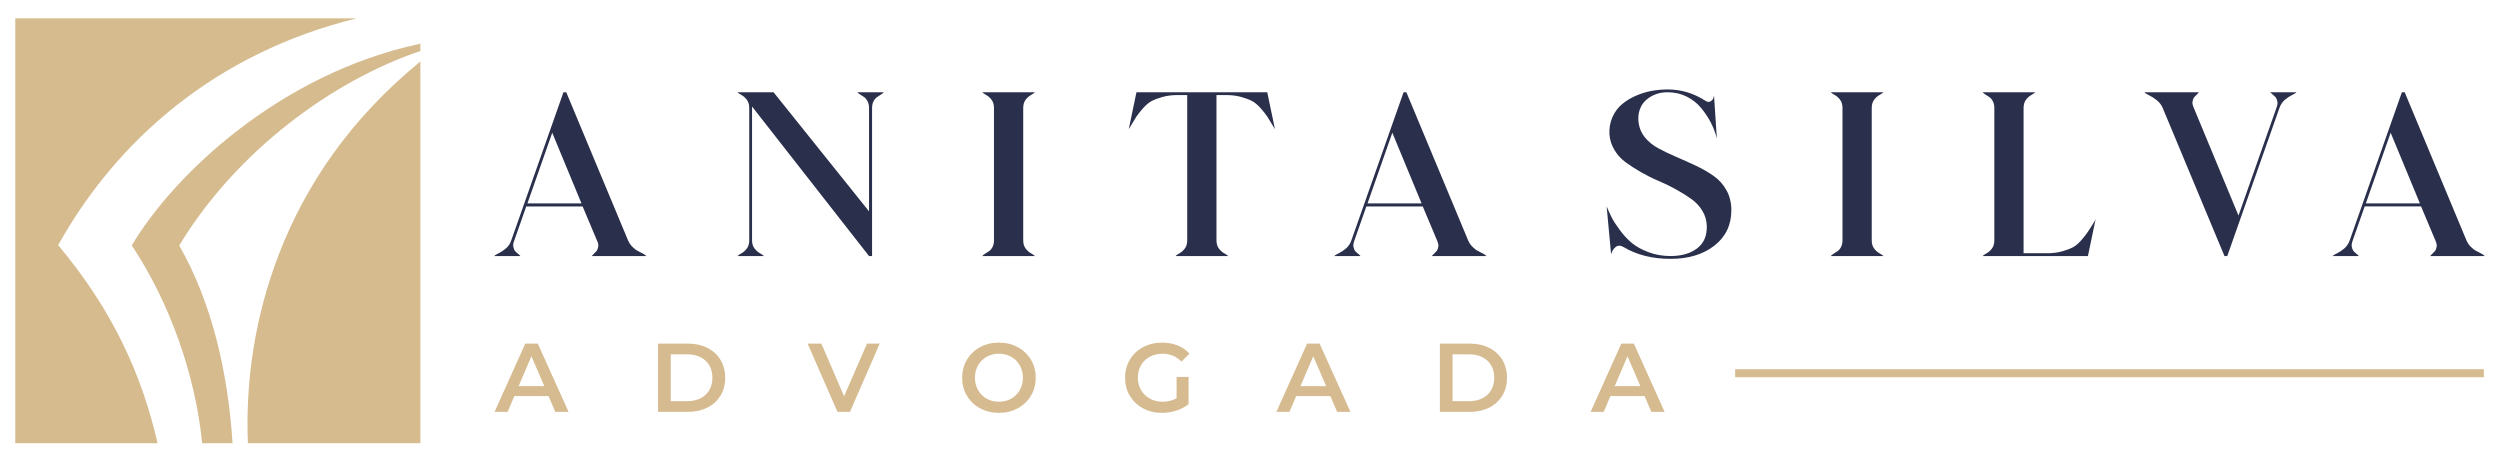
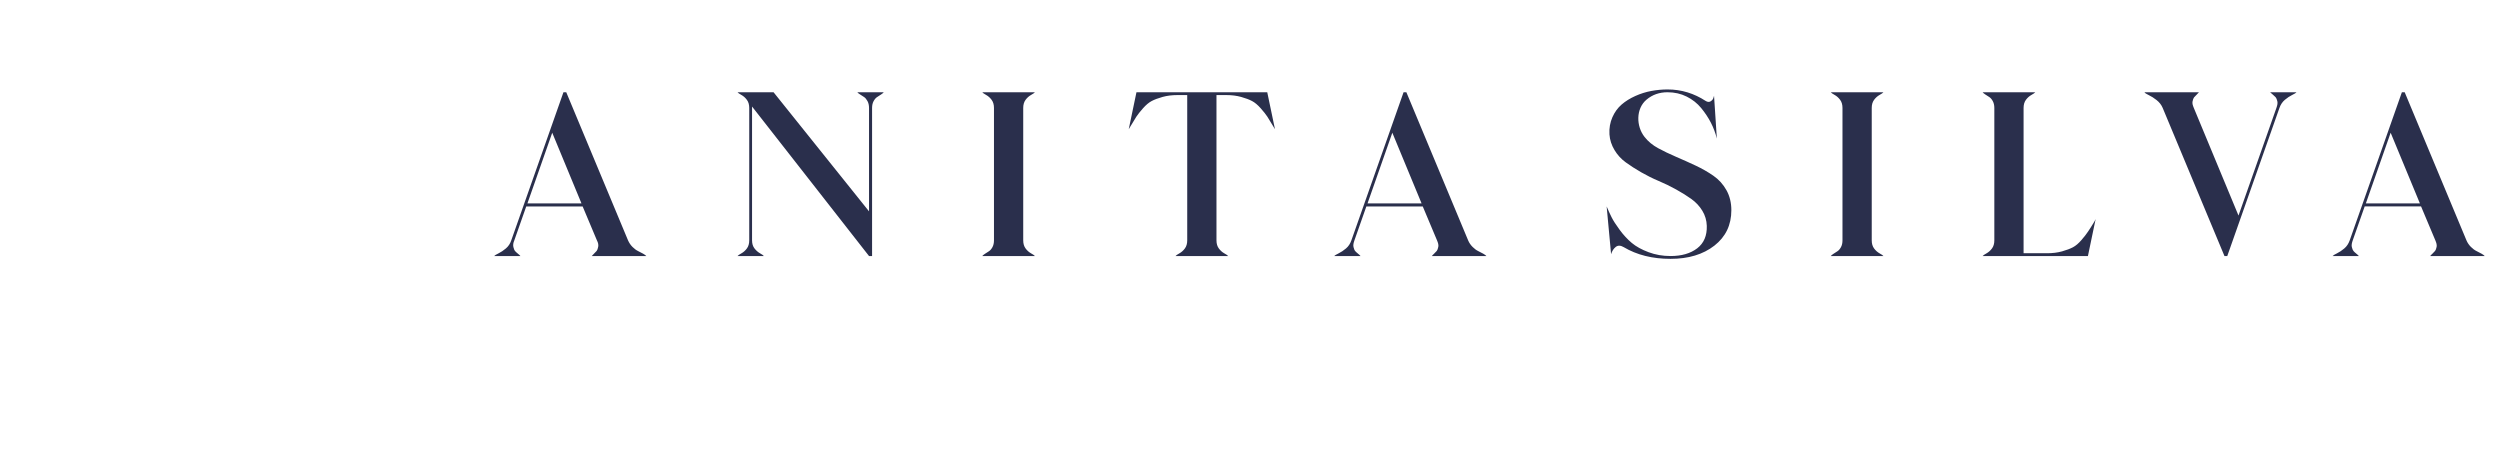
<svg xmlns="http://www.w3.org/2000/svg" xml:space="preserve" width="325px" height="60px" version="1.1" style="shape-rendering:geometricPrecision; text-rendering:geometricPrecision; image-rendering:optimizeQuality; fill-rule:evenodd; clip-rule:evenodd" viewBox="0 0 32500000 5999778">
  <defs>
    <style type="text/css">
   
    .fil1 {fill:#D6BB8F}
    .fil0 {fill:#2A2F4C;fill-rule:nonzero}
    .fil2 {fill:#D6BB90;fill-rule:nonzero}
   
  </style>
  </defs>
  <g id="Camada_x0020_1">
    <g id="_99708208">
      <path class="fil0" d="M8164508 3124614c14173,32480 33425,60827 57756,85158 24331,24330 48189,42047 71457,53267 23386,11103 45709,22796 66969,34961 21259,12166 34960,22323 41102,30473l-708781 0c4134,-6142 13701,-16300 28937,-30473 15236,-14173 26811,-26339 34961,-36496 8149,-10158 14763,-27874 19724,-53150 5079,-25394 -472,-53268 -16654,-83740l-185551 -441025 -733112 0 -155079 441025c-14174,32480 -18189,61417 -12166,86693 6142,25394 13701,43110 22796,53268 9094,10157 21850,21850 38031,34961 16299,13228 26457,22795 30473,28937l-340749 0c6142,-8150 24921,-19843 56339,-34961 31417,-15236 63307,-36496 95787,-63898 32481,-27402 55748,-62362 69922,-105000l678308 -1925320 36497 0 803033 1925320zm-1307956 -480474l702640 0 -380198 -918663 -322442 918663zm4288711 -1444846l343702 0c-6024,8150 -17717,17717 -34961,28819 -17244,11221 -34370,22441 -51614,33544 -17244,11102 -32481,28819 -45709,53267 -13110,24331 -19724,53623 -19724,88111l0 1925438 -39567 0 -1520792 -1943627 0 1739768c0,42638 10630,77598 31890,105000 21260,27402 45591,48662 72993,63898 27401,15118 43110,26811 47126,34961l-340631 0c6142,-8150 22795,-19843 50197,-34961 27402,-15236 51260,-36496 71457,-63898 20315,-27402 30472,-62362 30472,-105000l0 -1721579c0,-42520 -10157,-77481 -30472,-104882 -20197,-27402 -44055,-48662 -71457,-63898 -27402,-15236 -44055,-26811 -50197,-34961l468426 0 1240988 1548193 0 -1344452c0,-34488 -6615,-63780 -19725,-88111 -13228,-24448 -27874,-42165 -44173,-53267 -16181,-11103 -33425,-22323 -51733,-33544 -18189,-11102 -30354,-20669 -36496,-28819zm2308707 0c-6142,8150 -22796,19725 -50197,34961 -27402,15236 -51260,36496 -71457,63898 -20315,27401 -30473,62362 -30473,104882l0 1721579c0,42638 10158,77598 30473,105000 20197,27402 44055,48662 71457,63898 27401,15118 44055,26811 50197,34961l-684451 0c6142,-8150 17717,-17717 34961,-28937 17244,-11103 34488,-22323 51732,-33426 17244,-11220 32481,-28937 45709,-53268 13110,-24330 19724,-53740 19724,-88228l0 -1721579c0,-42520 -10157,-77481 -30354,-104882 -20315,-27402 -44173,-48662 -71575,-63898 -27283,-15236 -44055,-26811 -50197,-34961l684451 0zm1320003 0l1700319 0 100394 480592c-4134,-6142 -10158,-16299 -18307,-30473 -34489,-58700 -61300,-102874 -80552,-132283 -19252,-29410 -48189,-65906 -86693,-109489 -38504,-43583 -76063,-75000 -112559,-94252 -36496,-19370 -83740,-37087 -141497,-53268 -57756,-16181 -122126,-24331 -193110,-24331l-127796 0 0 1888824c0,42638 10158,77598 30473,105000 20315,27402 44055,48662 71457,63898 27401,15118 44173,26811 50197,34961l-684333 0c6024,-8150 22795,-19843 50197,-34961 27284,-15236 51142,-36496 71457,-63898 20197,-27402 30354,-62362 30354,-105000l0 -1888824 -127677 0c-70984,0 -135355,8150 -193111,24331 -57874,16181 -105000,33898 -141496,53268 -36496,19252 -74055,50669 -112560,94252 -38504,43583 -67441,80079 -86693,109489 -19252,29409 -46063,73583 -80551,132283 -8150,14174 -14173,24331 -18307,30473l100394 -480592zm4311743 1925320c13582,32480 33543,60945 57874,85158 24212,24330 48189,42165 71457,53267 23267,11103 45590,22796 66968,34961 21260,12166 34961,22323 40985,30473l-708664 0c4016,-6142 13701,-16418 28819,-30473 15237,-14055 26930,-26457 34961,-36496 8150,-10039 14882,-27992 19843,-53150 4960,-25394 -3426,-51968 -16772,-83740l-185434 -441025 -733112 0 -155079 441025c-11693,33307 -18189,61417 -12165,86693 6024,25276 13701,43110 22795,53268 9095,10039 21851,21850 38032,34961 16181,13110 26339,22795 30354,28937l-340630 0c6023,-8150 24921,-19843 56220,-34961 31418,-15118 63425,-36614 95906,-63898 32362,-27283 55039,-62598 69921,-105000l678309 -1925320 36496 0 802916 1925320zm-1307838 -480474l702639 0 -380316 -918663 -322323 918663zm3601190 -863978c46417,58701 105590,107717 176339,146103 70866,38385 149291,76181 234213,112559 85039,36260 170079,74646 254055,113976 83977,39449 161339,83859 231143,132402 69803,48426 126378,111142 168780,186969 42519,75945 63897,162757 63897,260080 0,192638 -73582,346300 -220512,460867 -147047,114567 -337087,171851 -570356,171851 -235158,0 -438190,-50788 -608269,-152127 -40512,-24094 -75236,-25157 -103465,-3070 -28228,22204 -48661,53740 -60827,94370l-57756 -620553c20197,48662 41575,95315 63898,139961 22205,44528 57874,100040 106418,165709 48543,65788 100984,122363 156614,168898 55630,46418 128387,86811 217442,120119 89173,33307 184607,50197 285945,50197 143977,0 259607,-33544 346773,-100394 87165,-66969 128386,-164410 124725,-291970 -2008,-70748 -21378,-136535 -57756,-196181 -36378,-59764 -83859,-110670 -141497,-152126 -57638,-41457 -124370,-83268 -199252,-124725 -74882,-41457 -151182,-78780 -228072,-111024 -76890,-32244 -152717,-70158 -226654,-112559 -73819,-42402 -141024,-85867 -200670,-129213 -59763,-43465 -108661,-96969 -145984,-159686 -37441,-62716 -60827,-130866 -65433,-203740 -5197,-80906 8740,-155316 38031,-222166 29292,-66733 69567,-122245 120119,-165709 50551,-43465 110079,-80552 177992,-111024 67914,-30473 137481,-52441 208347,-65433 70748,-12993 140906,-19725 209883,-19725 182362,0 346418,51851 495709,149056 24922,16181 47835,16063 63898,6023 16063,-10039 30709,-23504 36496,-42520l9095 -30472 36614 556655c-18307,-72993 -44173,-141969 -77599,-206812 -33543,-64961 -75590,-128268 -126260,-190158 -50669,-61771 -113622,-111496 -188622,-149055 -75000,-37441 -158150,-56221 -249331,-56221 -105473,0 -196300,32008 -272245,95788 -140552,117992 -135591,346772 -25866,485080zm3105480 -580868c-6024,8150 -22914,19843 -50197,34961 -27166,15000 -51142,36496 -71457,63898 -20315,27401 -30355,62598 -30355,104882l0 1721579c0,42402 10040,77598 30355,105000 20315,27402 44291,48780 71457,63898 27283,15000 44173,26811 50197,34961l-684333 0c6024,-8150 17835,-17953 34961,-28937 17008,-10985 34488,-22323 51732,-33426 17126,-11102 32363,-28937 45591,-53268 13228,-24330 19724,-53740 19724,-88228l0 -1721579c0,-42520 -10039,-77481 -30354,-104882 -20315,-27402 -44291,-48898 -71457,-63898 -27283,-15118 -44173,-26811 -50197,-34961l684333 0zm2126107 2092682c72992,0 138426,-8149 196182,-24330 57756,-16300 105000,-34016 141378,-53268 36496,-19252 73583,-50670 111024,-94252 37559,-43583 66024,-80197 85157,-109607 19252,-29291 49016,-72638 83741,-132166 7677,-13228 11102,-24448 15118,-30472l-100276 480592 -1368783 0c6024,-8150 22914,-19961 50197,-34961 27166,-15118 51142,-36496 71457,-63898 20315,-27402 30473,-62362 30473,-105000l0 -1721579c0,-34488 -6733,-64016 -19843,-88111 -12992,-24212 -28465,-42283 -45591,-53267 -17126,-10985 -34606,-22323 -51732,-33544 -17244,-11102 -28937,-20669 -34961,-28819l684333 0c-6024,8150 -22914,19843 -50079,34961 -27284,15000 -51260,36496 -71575,63898 -20197,27401 -30355,62598 -30355,104882l0 1888941 304135 0zm2900440 -2092682l343702 0c-6142,8150 -25040,19961 -56339,34961 -31181,15000 -63307,36496 -95788,63898 -32480,27401 -55157,62953 -69921,104882l-678309 1925438 -36496 0 -803033 -1925438c-17008,-40984 -44528,-74528 -79016,-101929 -34489,-27284 -68150,-48780 -100394,-63780 -32363,-15000 -51733,-27992 -57756,-38032l708663 0c-4016,6024 -13701,16181 -28937,30355 -15118,14173 -26929,26575 -34961,36496 -7913,10039 -14646,27992 -19724,53268 -5079,25393 3661,52204 16771,83622l580868 1399137 492757 -1399137c11811,-33307 18189,-61418 12165,-86693 -6023,-25158 -13819,-43229 -22795,-53150 -8976,-10039 -21969,-21969 -38032,-35079 -16063,-12874 -27401,-22795 -33425,-28819zm2552841 1925320c13228,31653 33780,61181 57874,85158 23977,24094 48189,42165 71457,53267 23268,11103 45591,22796 66851,34961 21378,12166 34960,22323 41102,30473l-708663 0c4016,-6142 13937,-16536 28819,-30473 15000,-13937 27165,-26693 34961,-36496 7913,-9921 15000,-28110 19842,-53150 4725,-25157 -3425,-51968 -16772,-83740l-185551 -441025 -732994 0 -155197 441025c-11457,32953 -17953,61654 -12048,86693 5788,25158 13937,43347 22796,53268 8858,9803 22086,22087 38031,34961 15945,12874 26339,22795 30355,28937l-340631 0c6024,-8150 25157,-20079 56221,-34961 31181,-15000 63661,-36851 95787,-63898 32244,-27165 55040,-62598 70040,-105000l678190 -1925320 36615 0 802915 1925320zm-1307838 -480474l702522 0 -380198 -918663 -322324 918663z" />
-       <path class="fil1" d="M198662 237875l4440129 0c-1828233,448583 -3118590,1578901 -3882884,2948983 703703,837876 1087326,1677996 1292602,2574573l-1849847 0 0 -5523556zm5266076 329764l0 95433c-1128074,379962 -2384179,1289531 -3134654,2527920 428978,752482 633781,1656500 693309,2570439l-395198 591c-90000,-896459 -420119,-1823981 -915238,-2571975 536694,-905435 1915516,-2231108 3751781,-2622408zm0 231851l0 4961941 -2241974 0c-32835,-799844 87992,-1643390 406536,-2465203 344410,-888427 921971,-1751224 1835438,-2496738z" />
-       <path class="fil2" d="M7130450 5148792l-443741 0 -87520 205512 -169961 0 399450 -887718 162402 0 400749 887718 -172560 0 -88819 -205512zm15426652 -244134l9732779 0 0 -105119 -9732779 0 0 105119zm-15481101 114803l-167480 -387993 -166182 387993 333662 0zm1478744 -552875l388111 0c94725,0 178820,18307 252402,55157 73583,36733 130631,88819 171261,155906 40512,67323 60945,144804 60945,232678 0,87874 -20433,165591 -60945,232796 -40630,67086 -97678,119173 -171261,156024 -73582,36732 -157677,55157 -252402,55157l-388111 0 0 -887718zm380552 748230c65079,0 122363,-12520 171733,-37441 49488,-25040 87638,-60473 114331,-106536 26575,-46181 39921,-99567 39921,-160512 0,-60827 -13346,-114213 -39921,-160394 -26693,-46181 -64843,-81496 -114331,-106418 -49370,-25039 -106654,-37441 -171733,-37441l-215551 0 0 608742 215551 0zm2500991 -748230l-386812 887718 -162284 0 -388111 -887718 178819 0 295394 684686 297993 -684686 165001 0zm1549964 900474c-90709,0 -172205,-19724 -244961,-59055 -72756,-39331 -129686,-93780 -171142,-163583 -41575,-69685 -62245,-147756 -62245,-234095 0,-86221 20670,-164174 62245,-233977 41456,-69803 98386,-124252 171142,-163583 72756,-39213 154252,-58937 244961,-58937 90236,0 171969,19724 244607,58937 72638,39331 129685,93780 171260,162992 41457,69331 62008,147520 62008,234568 0,87047 -20551,165355 -62008,234567 -41575,69449 -98622,123780 -171260,163111 -72638,39331 -154371,59055 -244607,59055zm0 -144803c58937,0 112323,-13111 159685,-39922 47363,-26574 84449,-63661 111497,-111496 27165,-47835 40748,-101221 40748,-160512 0,-59174 -13583,-112678 -40748,-160394 -27048,-47717 -64134,-84922 -111497,-111615 -47362,-26575 -100748,-39921 -159685,-39921 -59410,0 -112559,13346 -160040,39921 -47362,26693 -84449,63898 -111496,111615 -27166,47716 -40630,101220 -40630,160394 0,59291 13464,112677 40630,160512 27047,47835 64134,84922 111496,111496 47481,26811 100630,39922 160040,39922zm2309415 -321970l155788 0 0 353741c-45473,36497 -98741,64253 -159686,83741 -60945,19488 -123543,29291 -187559,29291 -90591,0 -172205,-19724 -244961,-59055 -72638,-39331 -129686,-93662 -171143,-163111 -41574,-69212 -62126,-147520 -62126,-234567 0,-87048 20552,-165237 62126,-234568 41457,-69212 98741,-123661 171969,-162992 73111,-39213 155198,-58937 246615,-58937 74410,0 141969,12165 202914,36732 60827,24567 111851,60473 153307,107835l-103819 101457c-67795,-67677 -149291,-101457 -244961,-101457 -62480,0 -118110,13110 -166654,39213 -48661,26338 -86811,63189 -114213,110433 -27519,47362 -41102,101457 -41102,162284 0,59291 13583,112559 41102,159803 27402,47363 65552,84568 114213,111615 48544,27047 103701,40512 165473,40512 69331,0 130158,-15000 182717,-45473l0 -276497zm1998666 248505l-443859 0 -87402 205512 -170079 0 399450 -887718 162284 0 400985 887718 -172560 0 -88819 -205512zm-54449 -129331l-167480 -387993 -166182 387993 333662 0zm1478744 -552875l388111 0c94607,0 178820,18307 252402,55157 73465,36733 130513,88819 171024,155906 40749,67323 60945,144804 60945,232678 0,87874 -20196,165591 -60945,232796 -40511,67086 -97559,119173 -171024,156024 -73582,36732 -157795,55157 -252402,55157l-388111 0 0 -887718zm380434 748230c65079,0 122481,-12520 171851,-37441 49488,-25040 87638,-60473 114213,-106536 26575,-46181 39803,-99567 39803,-160512 0,-60827 -13228,-114213 -39803,-160394 -26575,-46181 -64725,-81496 -114213,-106418 -49370,-25039 -106772,-37441 -171851,-37441l-215552 0 0 608742 215552 0zm2280360 -66024l-443859 0 -87638 205512 -169843 0 399449 -887718 162402 0 400631 887718 -172441 0 -88701 -205512zm-54567 -129331l-167363 -387993 -166063 387993 333426 0z" />
    </g>
  </g>
</svg>